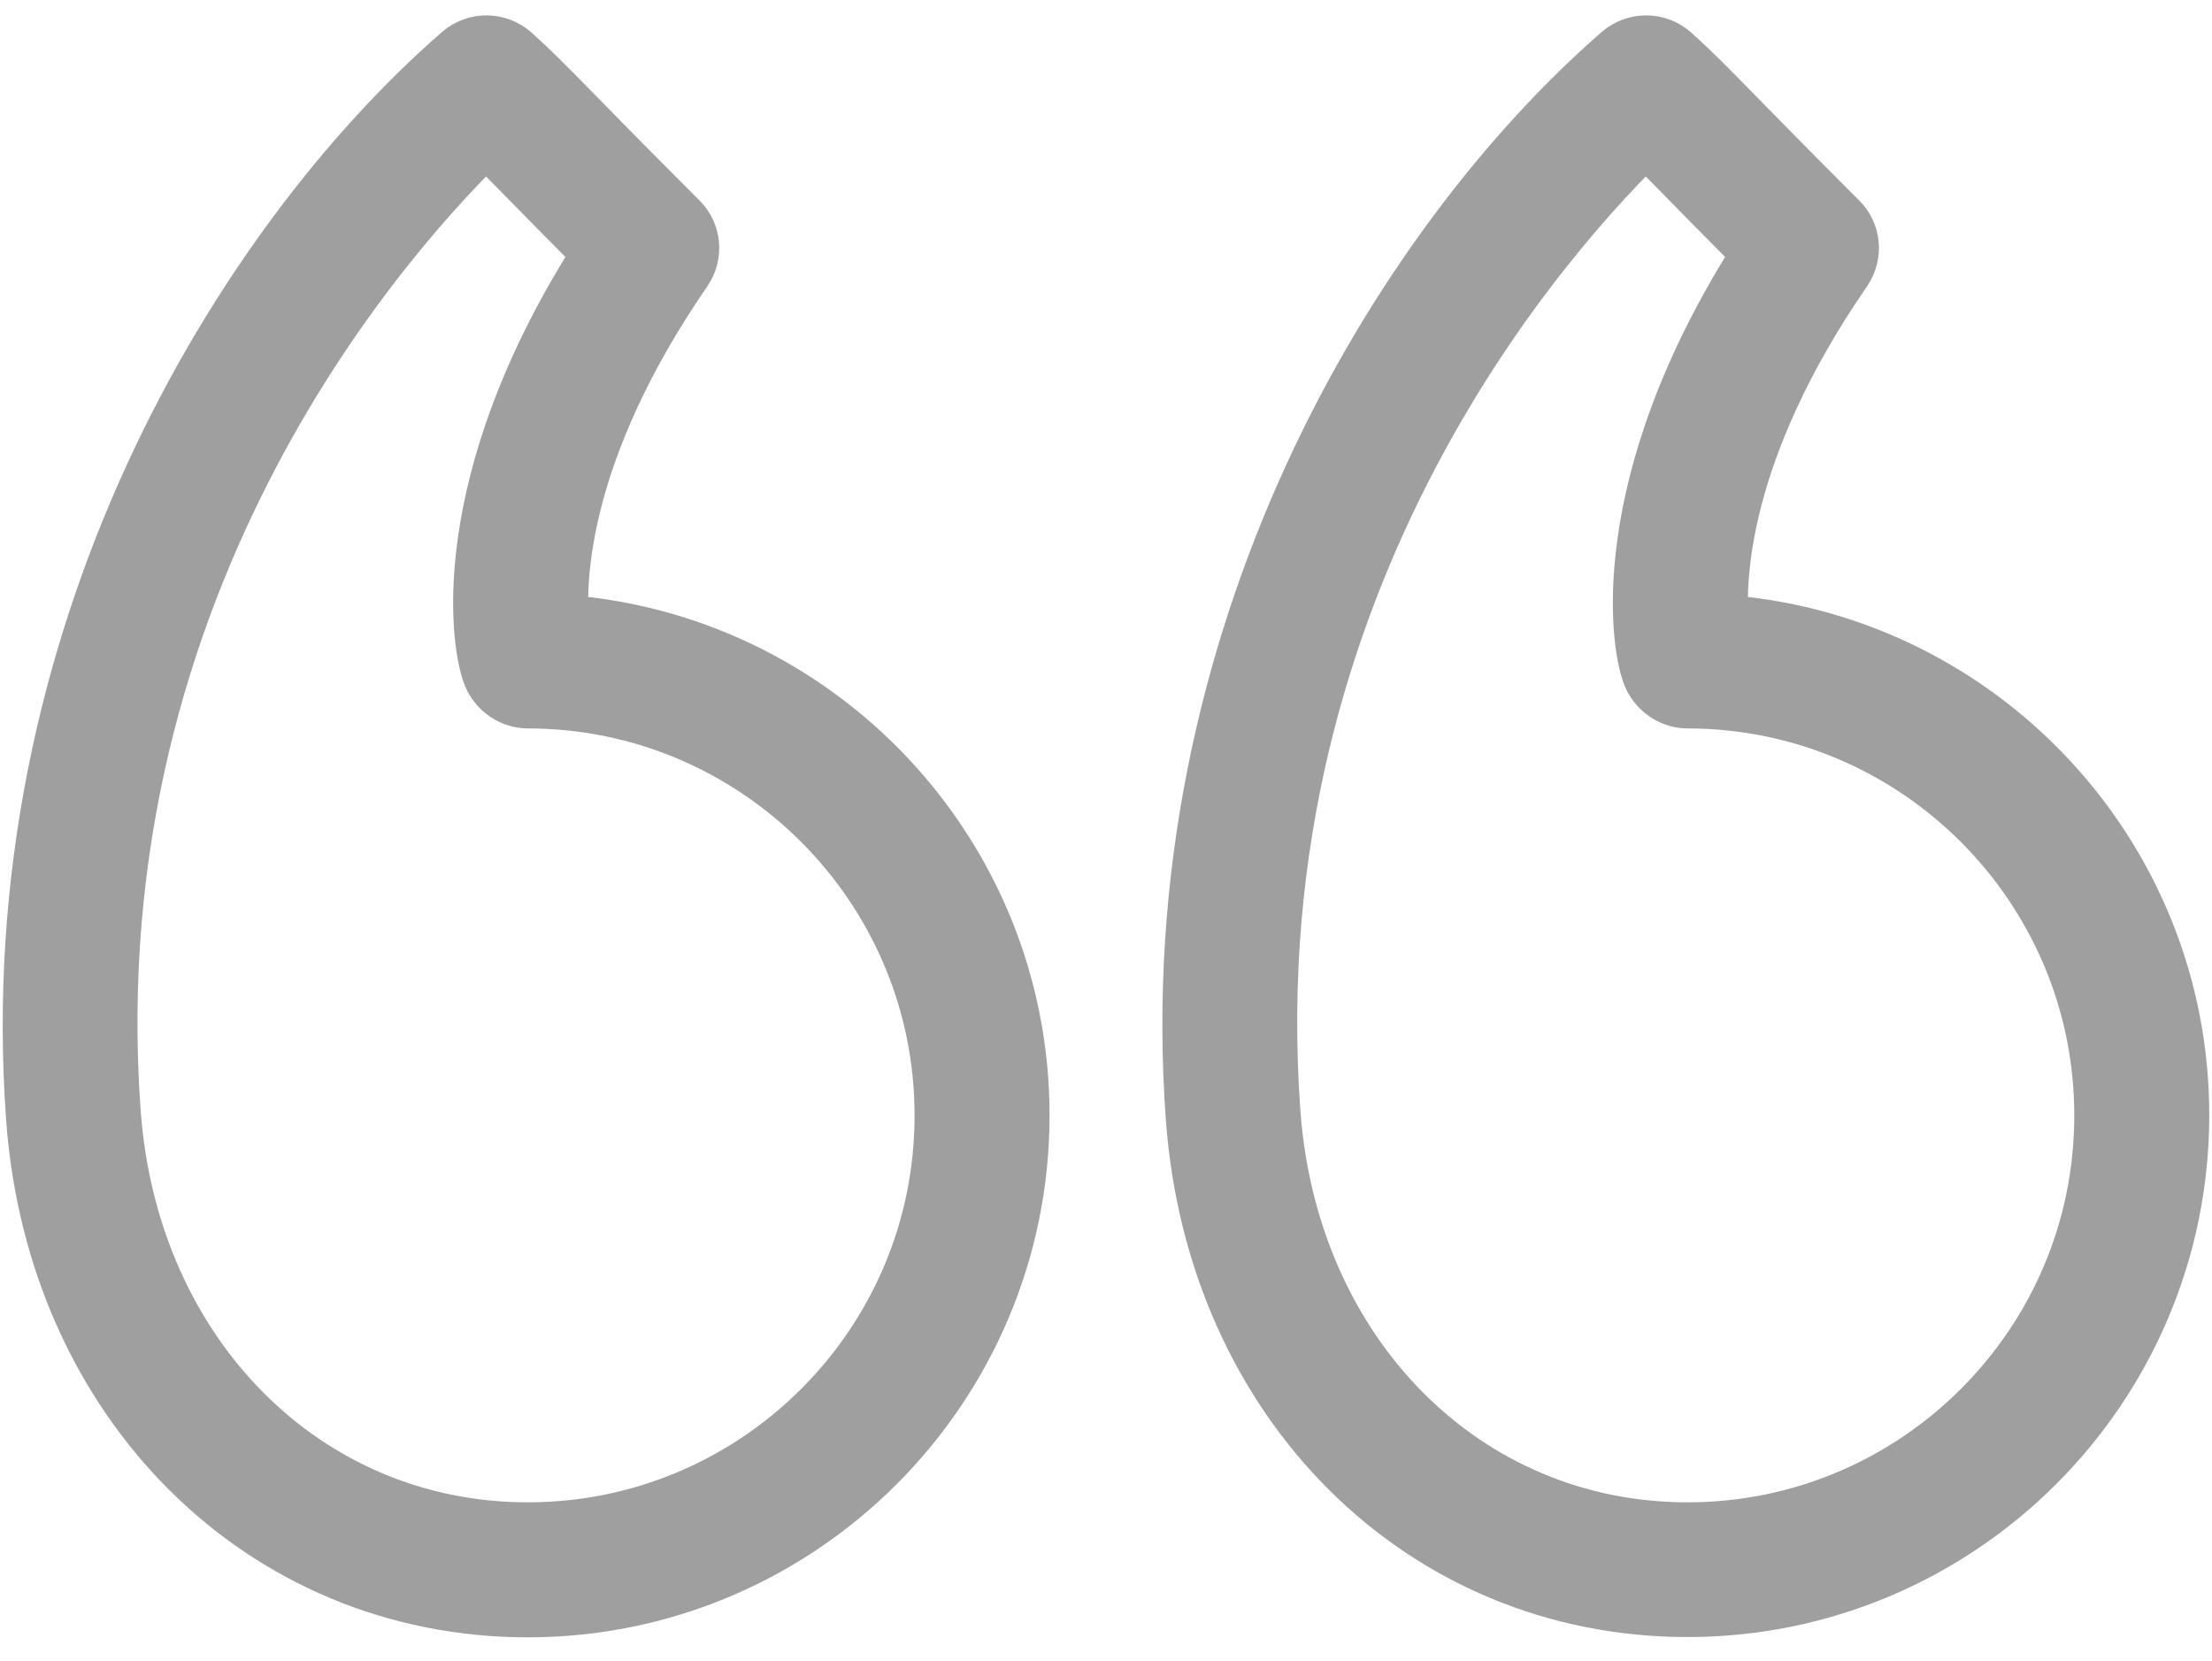
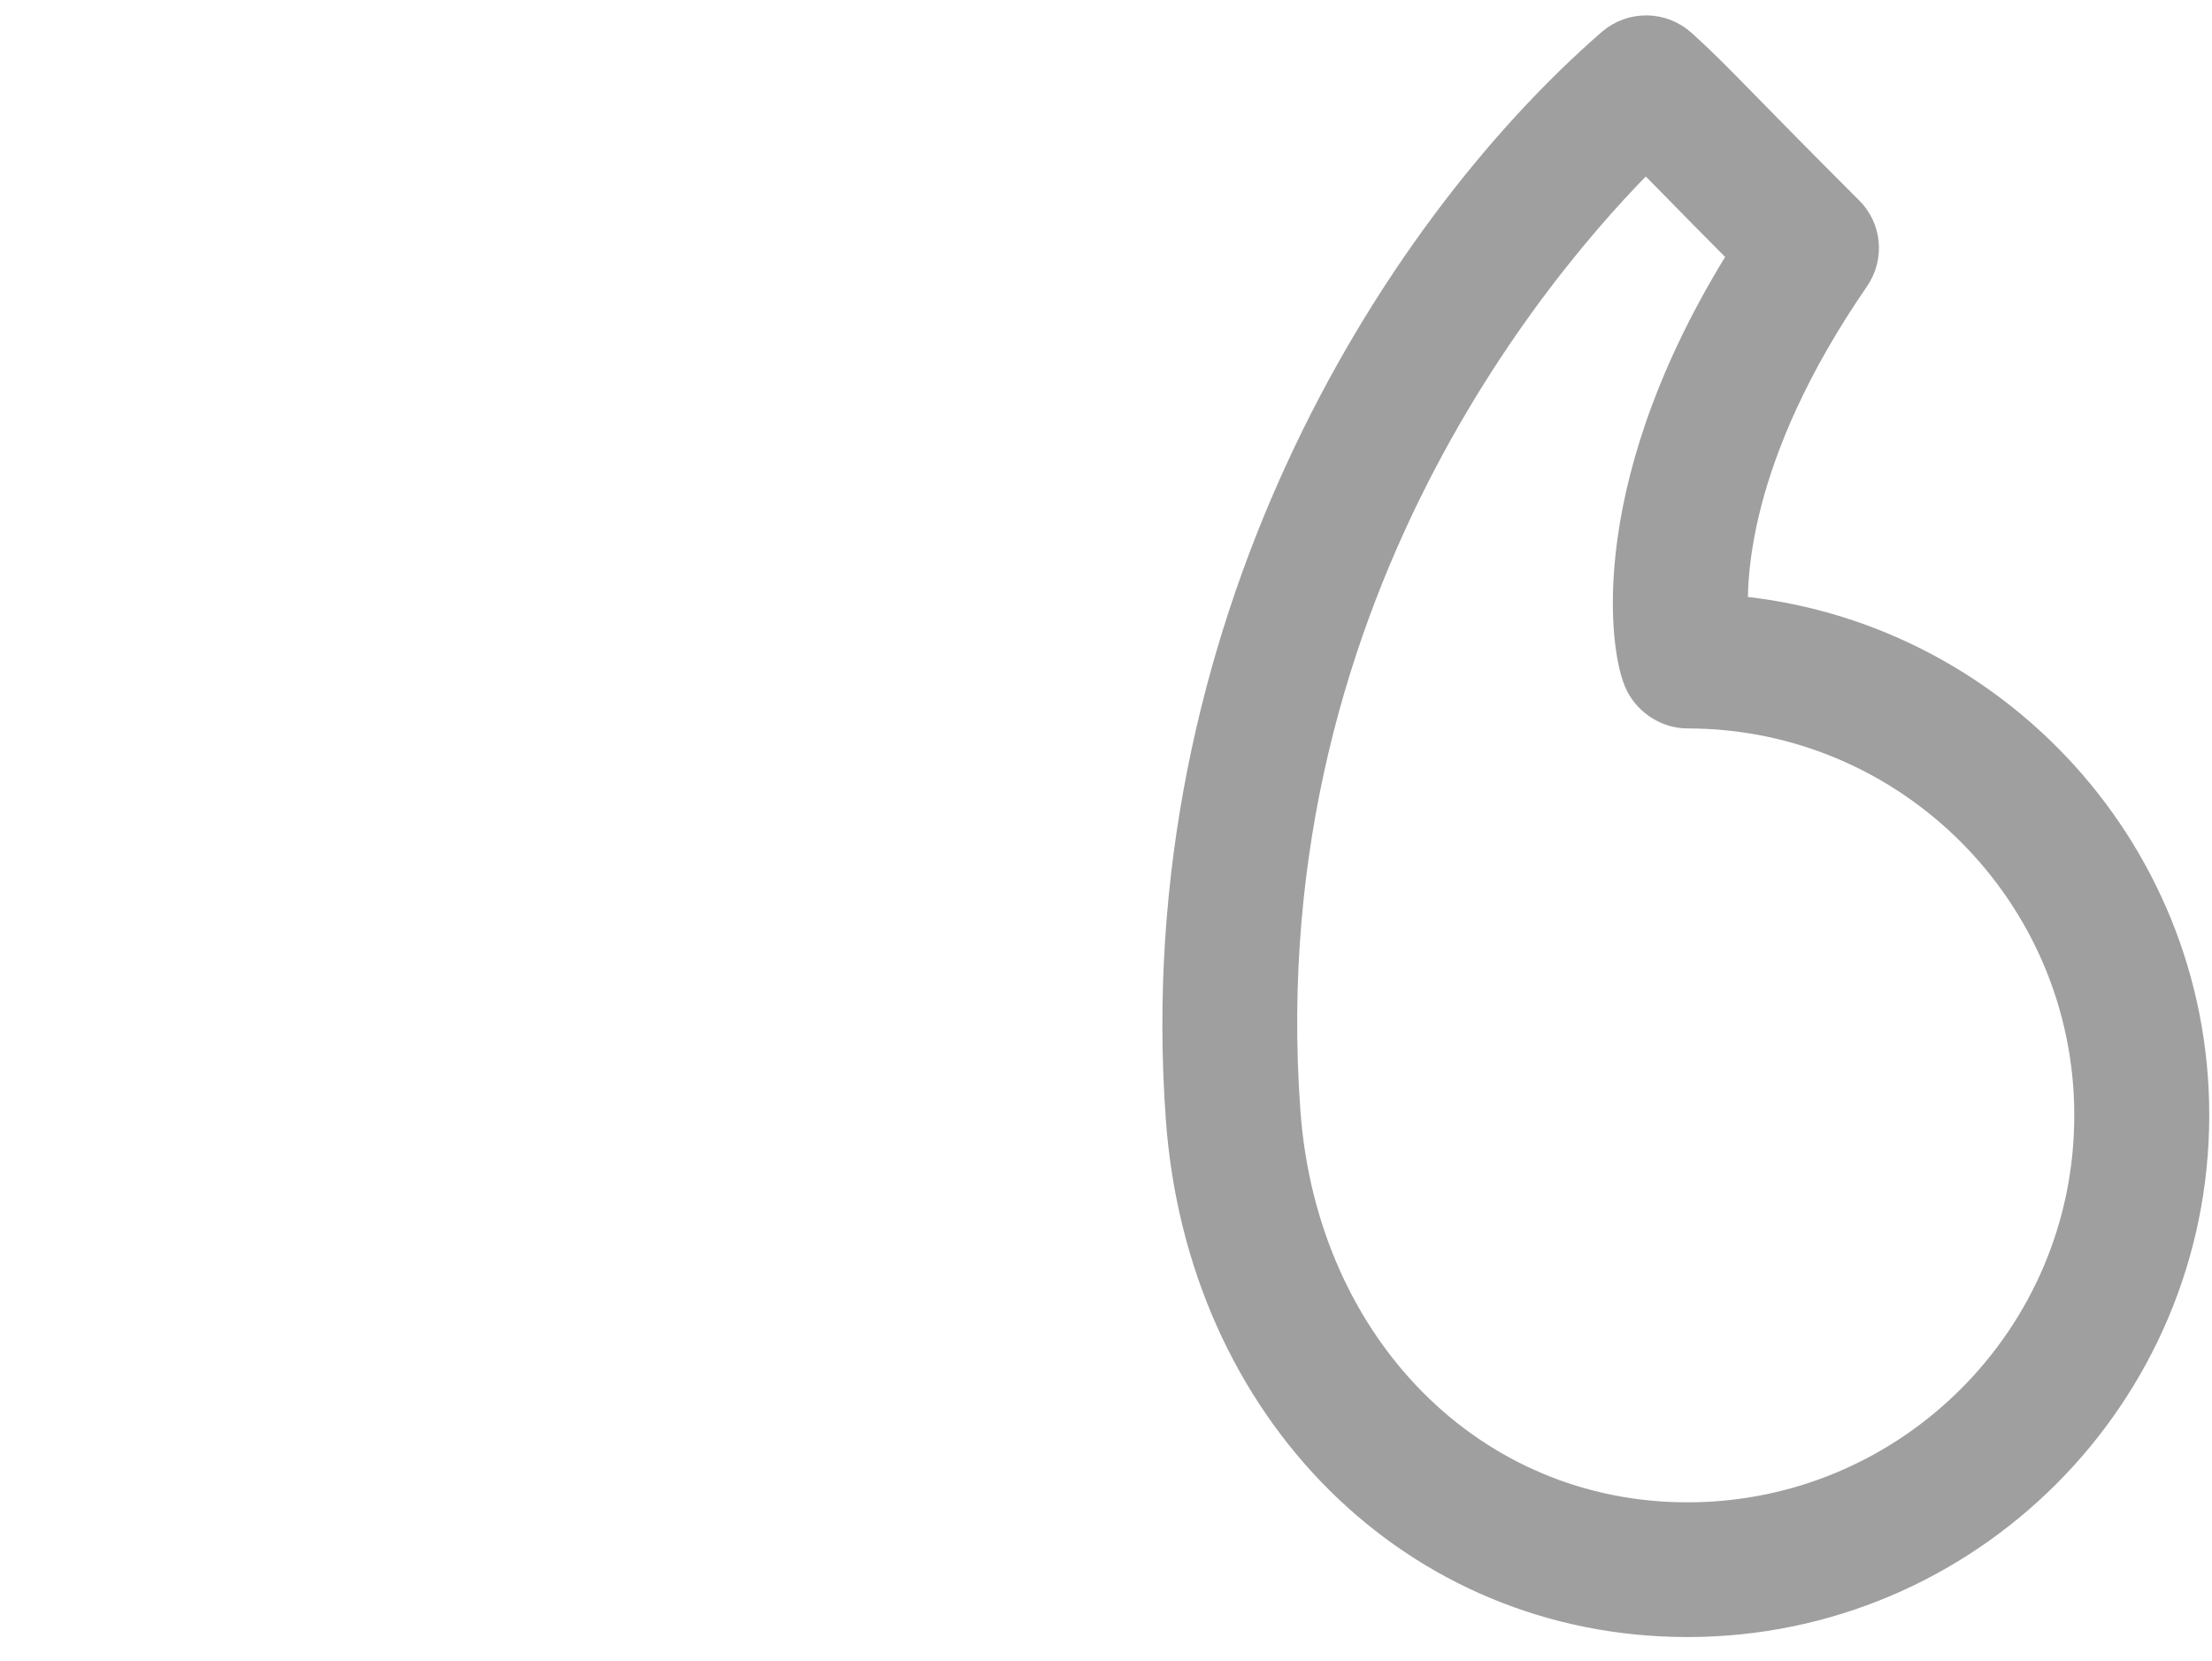
<svg xmlns="http://www.w3.org/2000/svg" version="1.1" id="Layer_1" x="0px" y="0px" viewBox="0 0 803 603" style="enable-background:new 0 0 803 603;" xml:space="preserve">
  <style type="text/css">
	.st0{fill:#9F9F9F;stroke:#9F9F9F;stroke-width:24;stroke-miterlimit:10;}
</style>
  <g id="Quotemarks-left">
-     <path class="st0" d="M201.9,227.7c-1.6-17.4-0.4-64.7,45-130.6c3.4-5,2.8-11.7-1.5-15.9c-18.5-18.5-29.9-30.1-37.9-38.3   c-10.6-10.8-15.4-15.7-22.5-22.1c-4.7-4.2-11.8-4.3-16.6-0.2C89.4,89.4,1.6,231.6,14.2,405.8v0C21.7,508,96.3,582.3,191.6,582.3   c97.8,0,177.4-79.6,177.4-177.4C369.1,310.5,295,233.1,201.9,227.7z M191.6,557.3c-81.8,0-146-64.5-152.5-153.3v0   C24.9,208,141.3,80.8,176.5,47.1c3.4,3.4,7.4,7.4,13.2,13.3c6.9,7.1,16.5,16.8,30.8,31.2c-55.1,84.9-44.7,145.3-40.1,153.9   c2.2,4.1,6.6,6.9,11.2,6.9c84,0,152.4,68.4,152.4,152.4C344.1,488.9,275.7,557.3,191.6,557.3z" />
    <g id="Quotemarks-left_00000124857634569499752180000016078904200152092810_">
      <path class="st0" d="M622.9,227.7c-1.6-17.4-0.4-64.7,45-130.6c3.4-5,2.8-11.7-1.5-15.9c-18.5-18.5-29.9-30.1-37.9-38.3    c-10.6-10.8-15.4-15.7-22.5-22.1c-4.7-4.2-11.8-4.3-16.6-0.2c-79.1,68.8-166.9,210.9-154.2,385.1v0    c7.5,102.3,82.1,176.5,177.4,176.5c97.8,0,177.4-79.6,177.4-177.4C790.1,310.5,716,233.1,622.9,227.7z M612.6,557.3    c-81.8,0-146-64.5-152.5-153.3v0C445.9,208,562.3,80.8,597.5,47.1c3.4,3.4,7.4,7.4,13.2,13.3c6.9,7.1,16.5,16.8,30.8,31.2    c-55.1,84.9-44.7,145.3-40.1,153.9c2.2,4.1,6.6,6.9,11.2,6.9c84,0,152.4,68.4,152.4,152.4C765.1,488.9,696.7,557.3,612.6,557.3z" />
    </g>
  </g>
</svg>